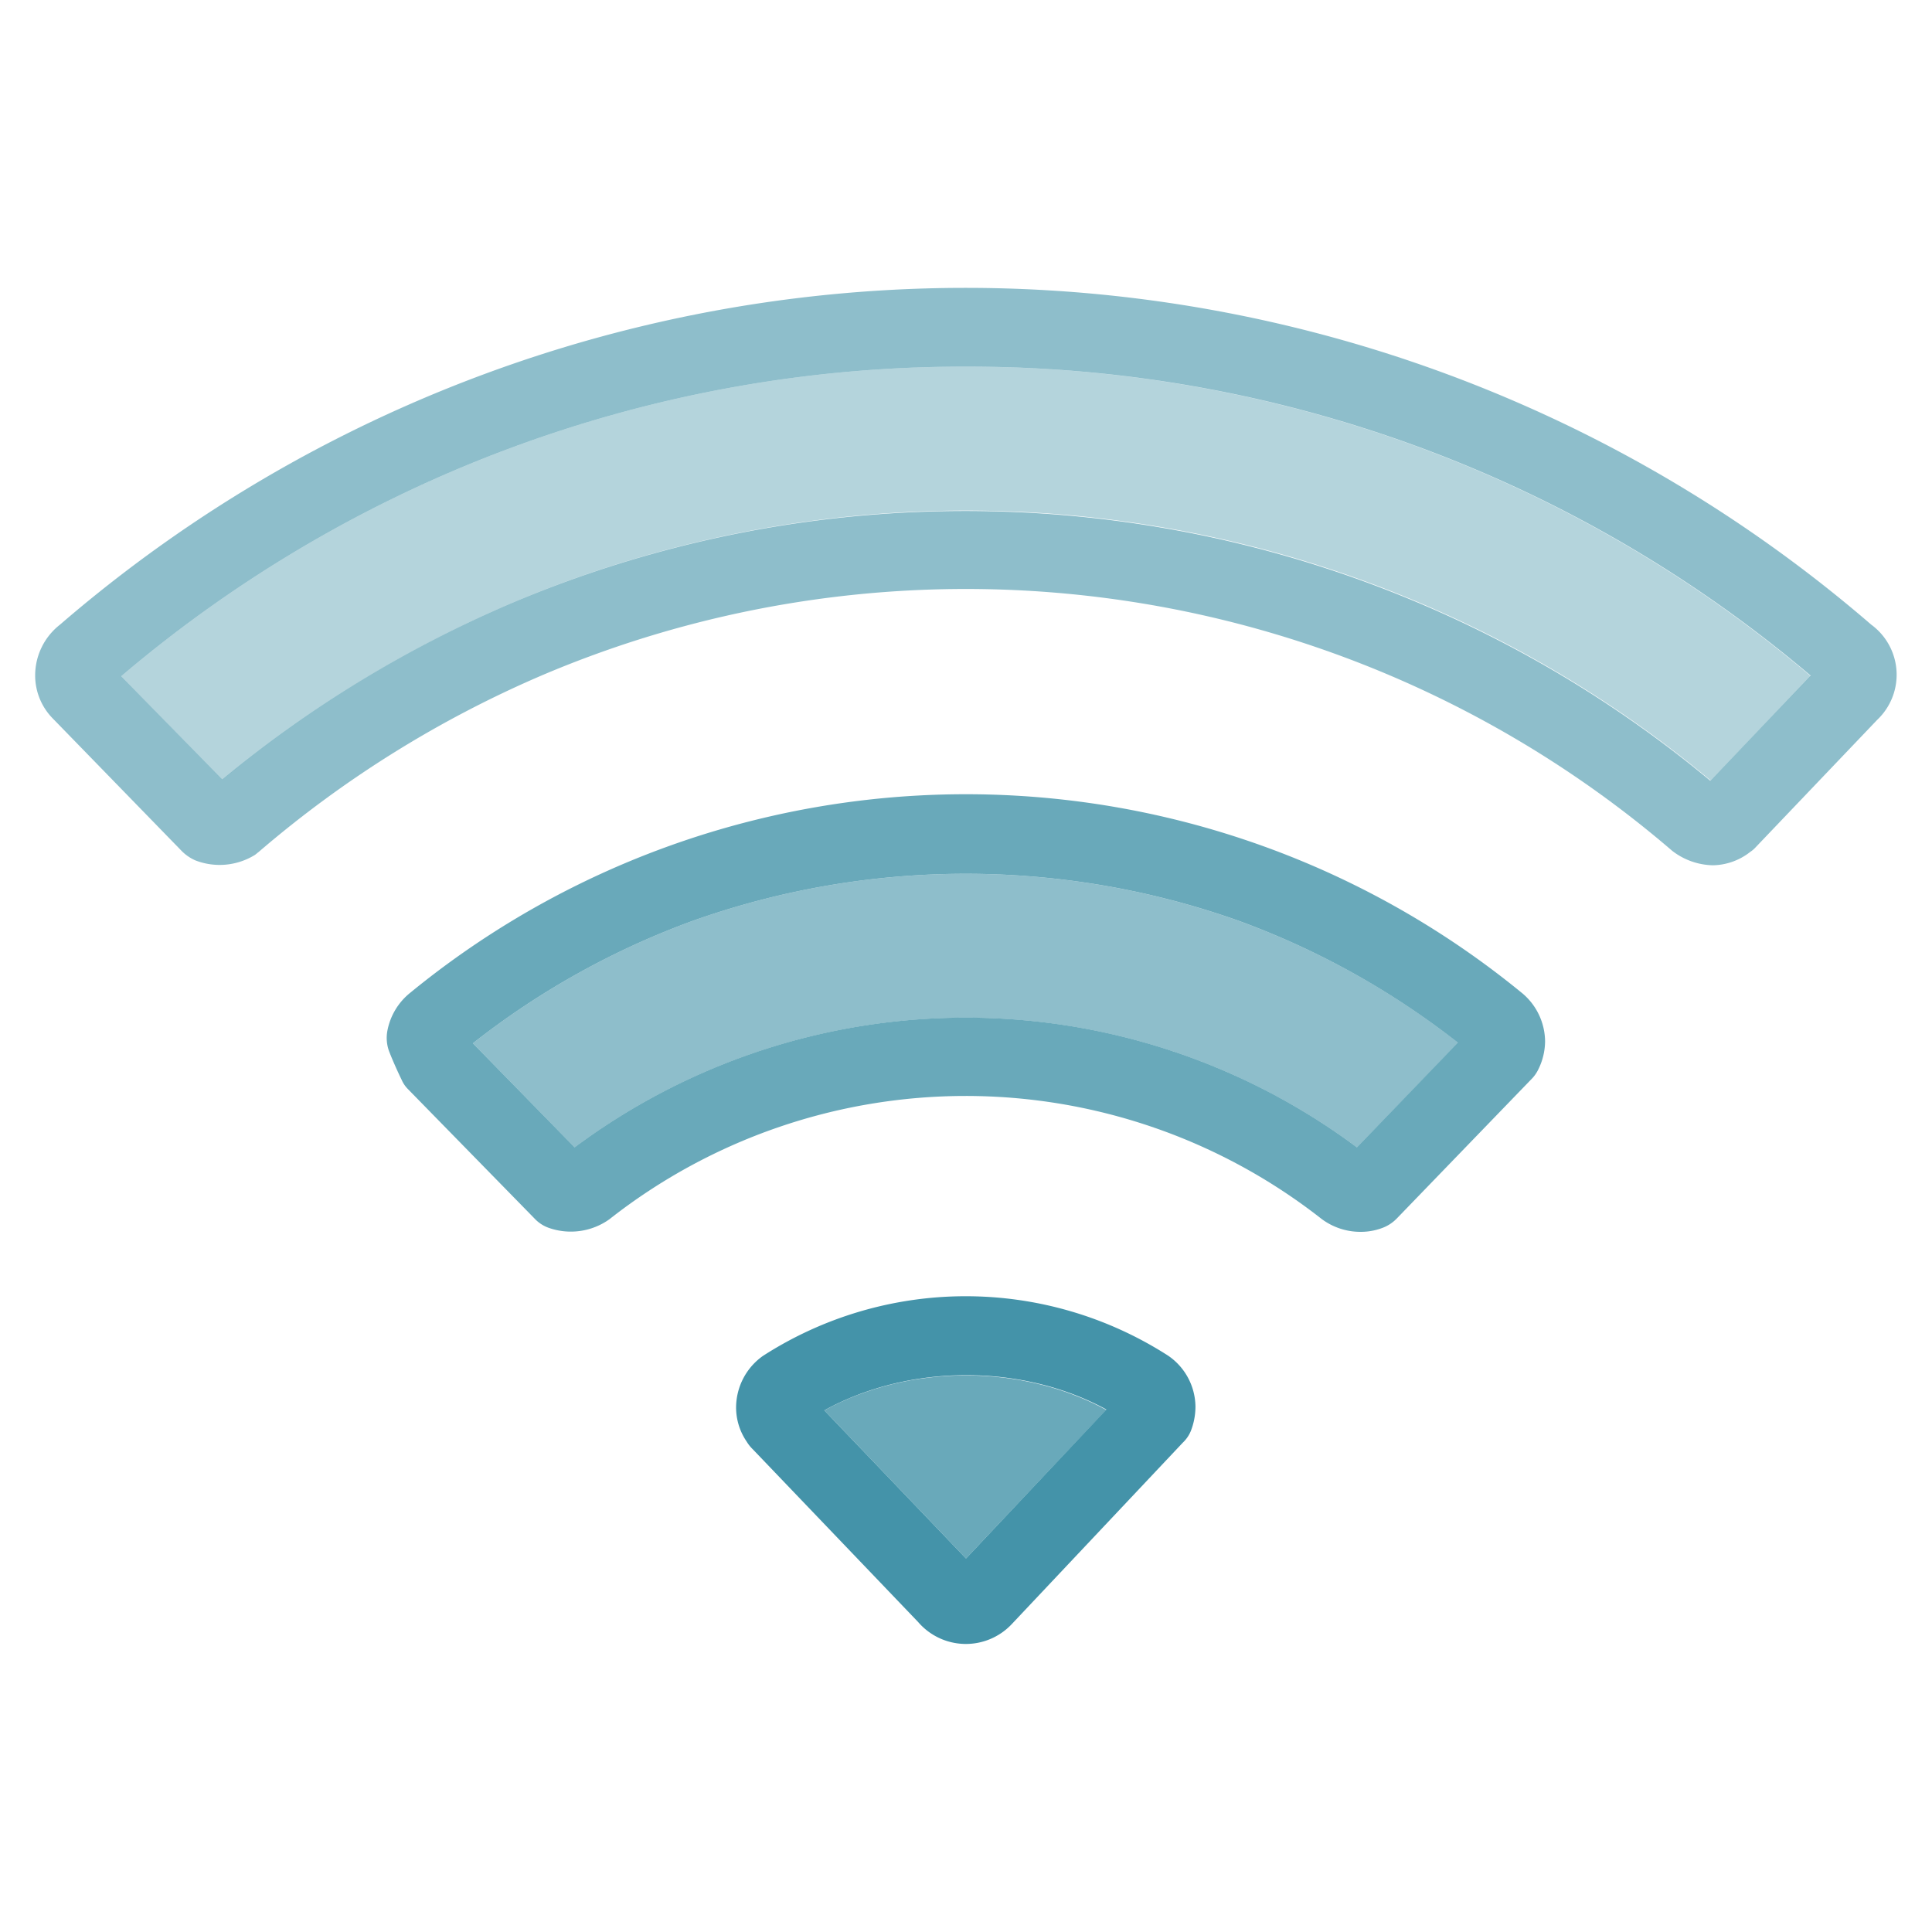
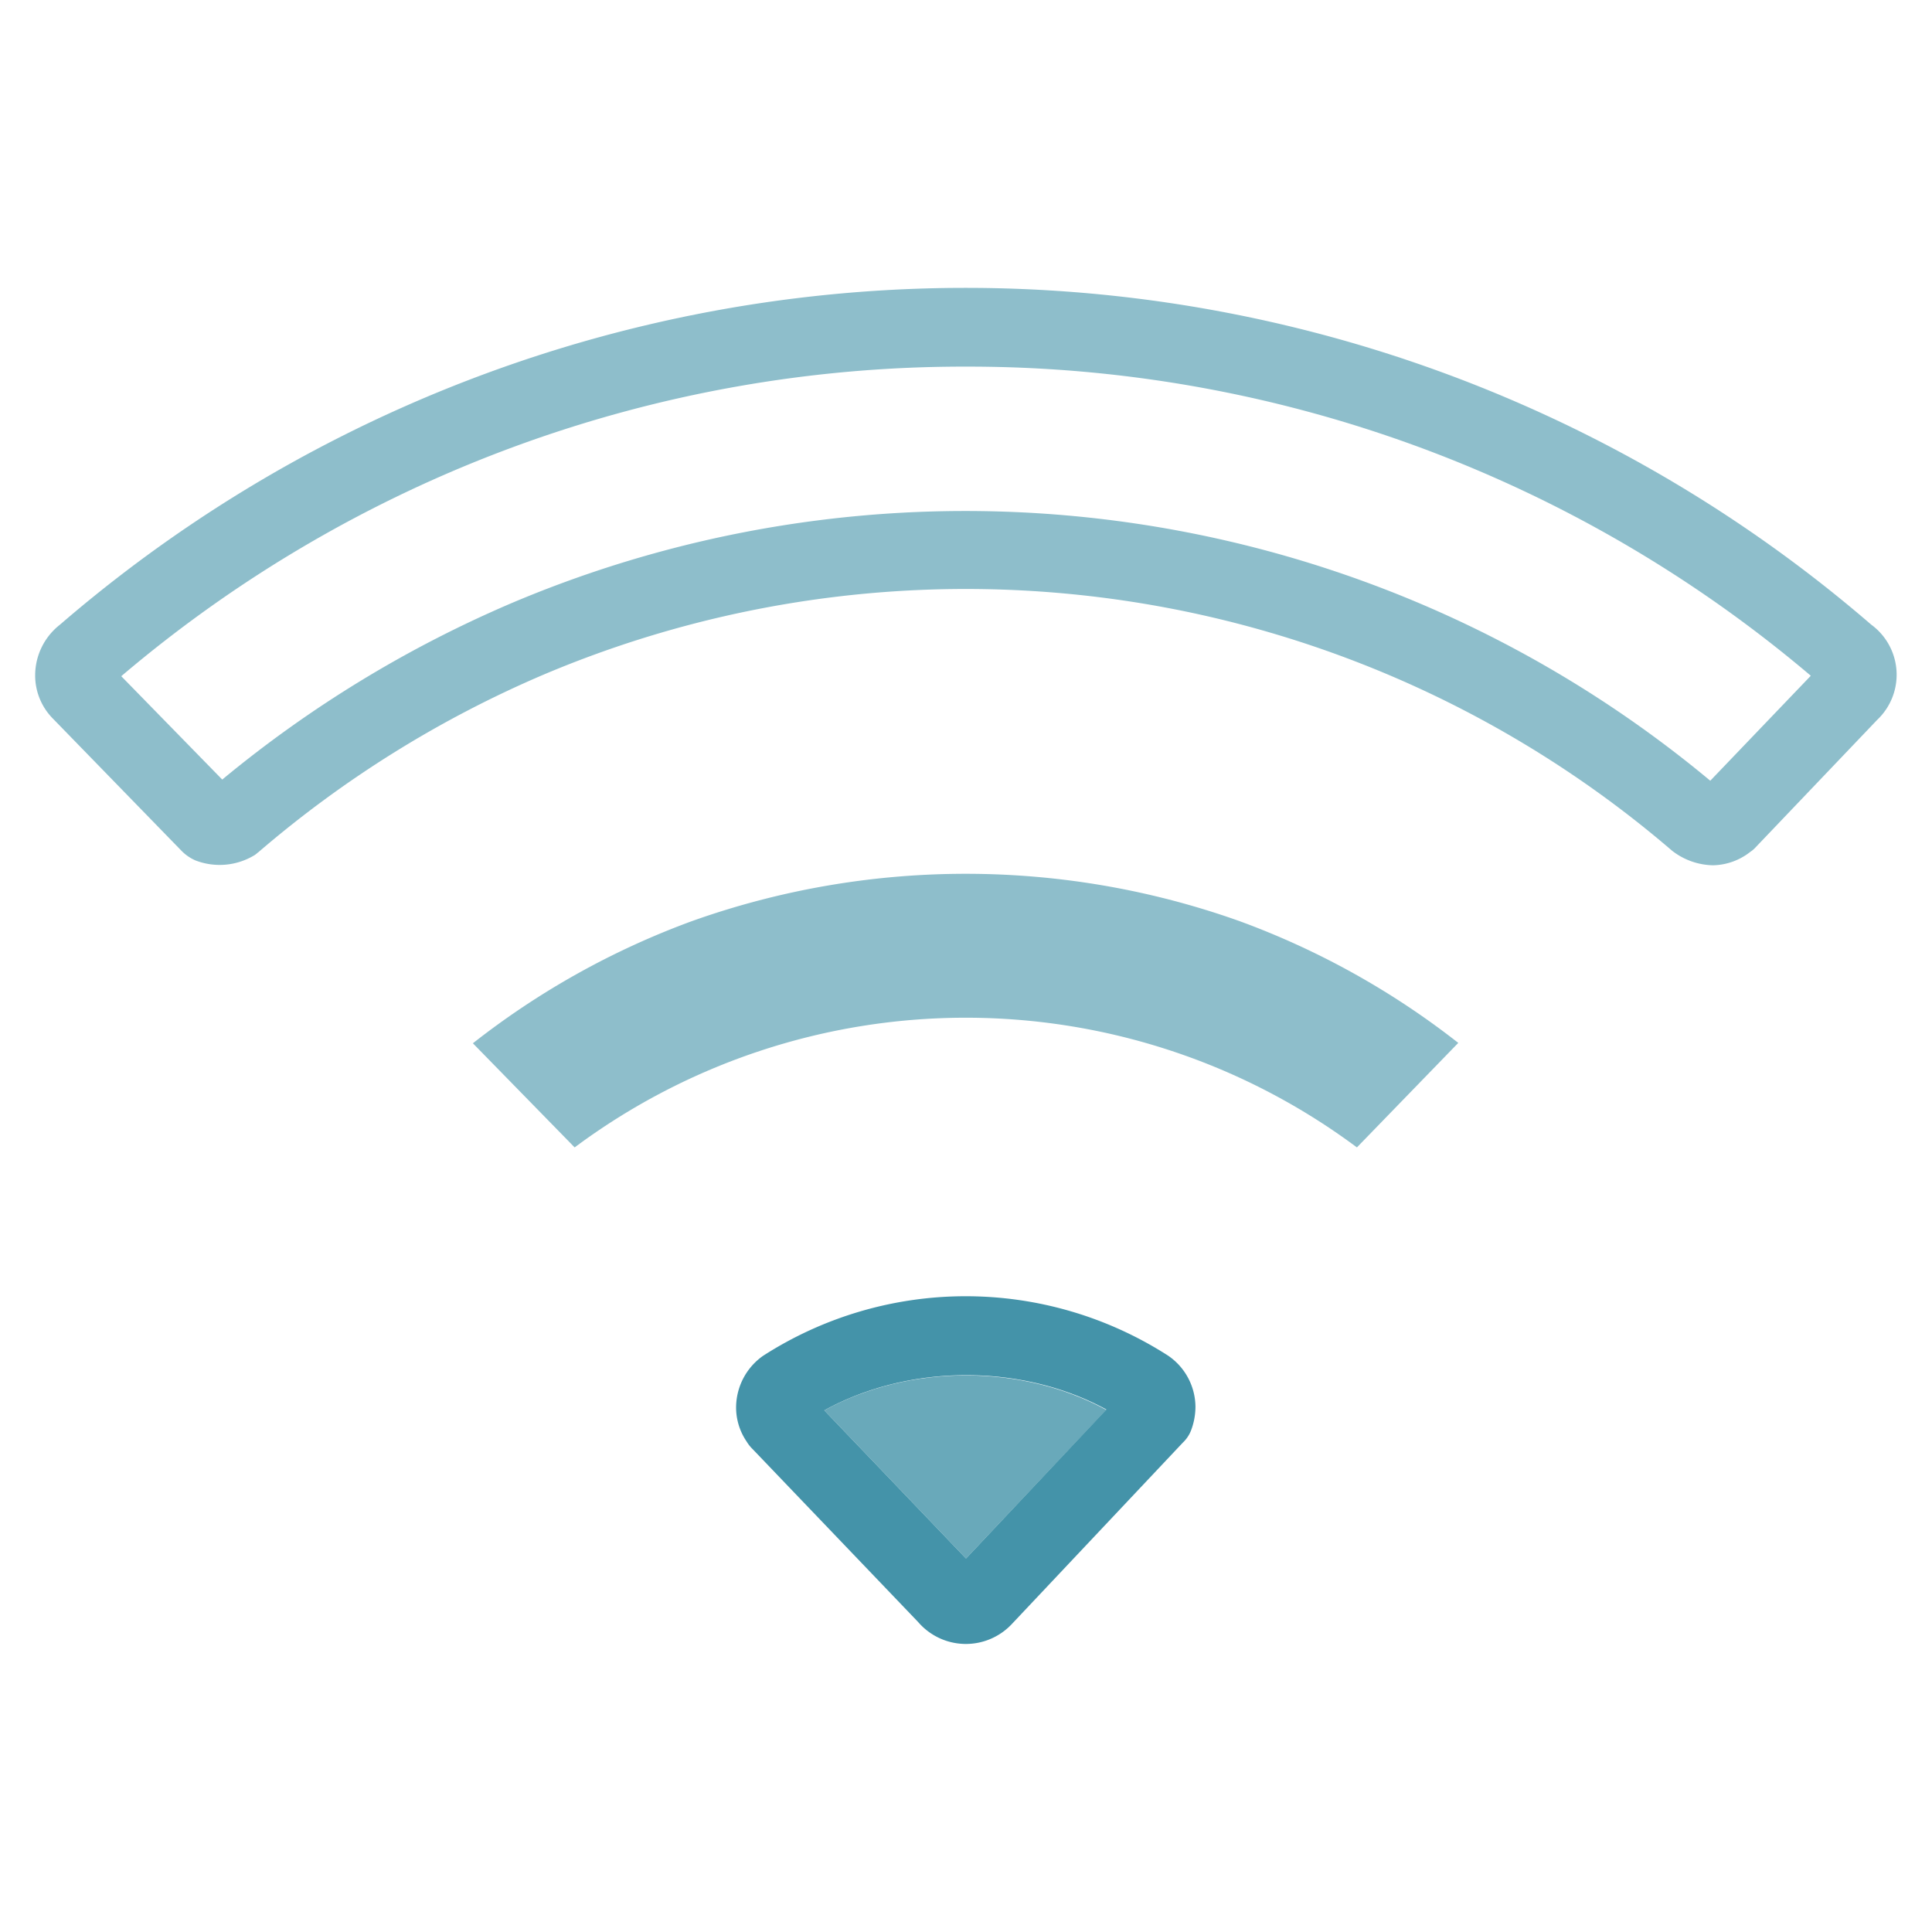
<svg xmlns="http://www.w3.org/2000/svg" id="Capa_1" data-name="Capa 1" viewBox="0 0 300 300">
  <defs>
    <style>.cls-1,.cls-2,.cls-3,.cls-4{fill:#4493a9;}.cls-1{opacity:0.8;}.cls-2{opacity:0.6;}.cls-3{opacity:0.4;}</style>
  </defs>
  <title>wifi</title>
  <path class="cls-1" d="M128,219,150,242l21.78-23.07C158.85,211.84,141.28,211.71,128,219Z" />
  <path class="cls-2" d="M107.53,143a124.16,124.16,0,0,0-34.1,19l15.8,16.17a101.65,101.65,0,0,1,121.47,0l15.74-16.23a124.26,124.26,0,0,0-34-18.92A126.66,126.66,0,0,0,107.53,143Z" />
-   <path class="cls-3" d="M150,56.93A201.94,201.94,0,0,0,18.83,105l15.68,16.1A183.37,183.37,0,0,1,79.84,93.48a180.45,180.45,0,0,1,185.77,27.7L281.18,105A202.26,202.26,0,0,0,150,56.93Z" />
  <path class="cls-2" d="M290.57,97A215.22,215.22,0,0,0,9.31,97a10,10,0,0,0-3.85,7.81,9.53,9.53,0,0,0,2.75,6.77l20.07,20.63a6.86,6.86,0,0,0,2.08,1.4,10.44,10.44,0,0,0,9.21-.85c.19-.12.37-.31.55-.43A170.7,170.7,0,0,1,84.54,104.7a168.27,168.27,0,0,1,175.1,27.4,10.65,10.65,0,0,0,6.34,2.26,9.62,9.62,0,0,0,5.8-2.08,4.3,4.3,0,0,0,.85-.73l18.86-19.77A9.64,9.64,0,0,0,290.57,97Zm-25,24.23A180.69,180.69,0,0,0,79.84,93.48a183.37,183.37,0,0,0-45.33,27.57L18.83,105A201.94,201.94,0,0,1,150,56.93a202.26,202.26,0,0,1,131.18,48Z" />
-   <path class="cls-1" d="M236.46,154.3a136.19,136.19,0,0,0-172.79-.12,9.91,9.91,0,0,0-3.54,6,6.06,6.06,0,0,0,.24,2.93c.37,1,1.17,2.86,2,4.57a4.7,4.7,0,0,0,1,1.46l19.64,20.08a5.55,5.55,0,0,0,2.26,1.46,10.32,10.32,0,0,0,9.34-1.34,89.51,89.51,0,0,1,110.61-.06,10.08,10.08,0,0,0,6,2,9.47,9.47,0,0,0,3.41-.6,6.05,6.05,0,0,0,2.26-1.47l20.87-21.6a5.53,5.53,0,0,0,1-1.34,10,10,0,0,0,1.16-4.57A9.86,9.86,0,0,0,236.46,154.3ZM210.7,178.16a101.65,101.65,0,0,0-121.47,0L73.43,162a124.16,124.16,0,0,1,34.1-19,126.66,126.66,0,0,1,84.87,0,124.26,124.26,0,0,1,34,18.92Z" />
  <path class="cls-4" d="M181.36,210.49a58.14,58.14,0,0,0-62.9.06,9.85,9.85,0,0,0-4.16,7.93,9.39,9.39,0,0,0,1.65,5.38,5.86,5.86,0,0,0,.92,1.16l25.69,26.84a9.78,9.78,0,0,0,14.52.36L183.68,224a5.2,5.2,0,0,0,1.22-1.77,10.38,10.38,0,0,0,.73-3.79A9.7,9.7,0,0,0,181.36,210.49ZM150,242,128,219c13.3-7.33,30.87-7.2,43.8-.13Z" />
</svg>